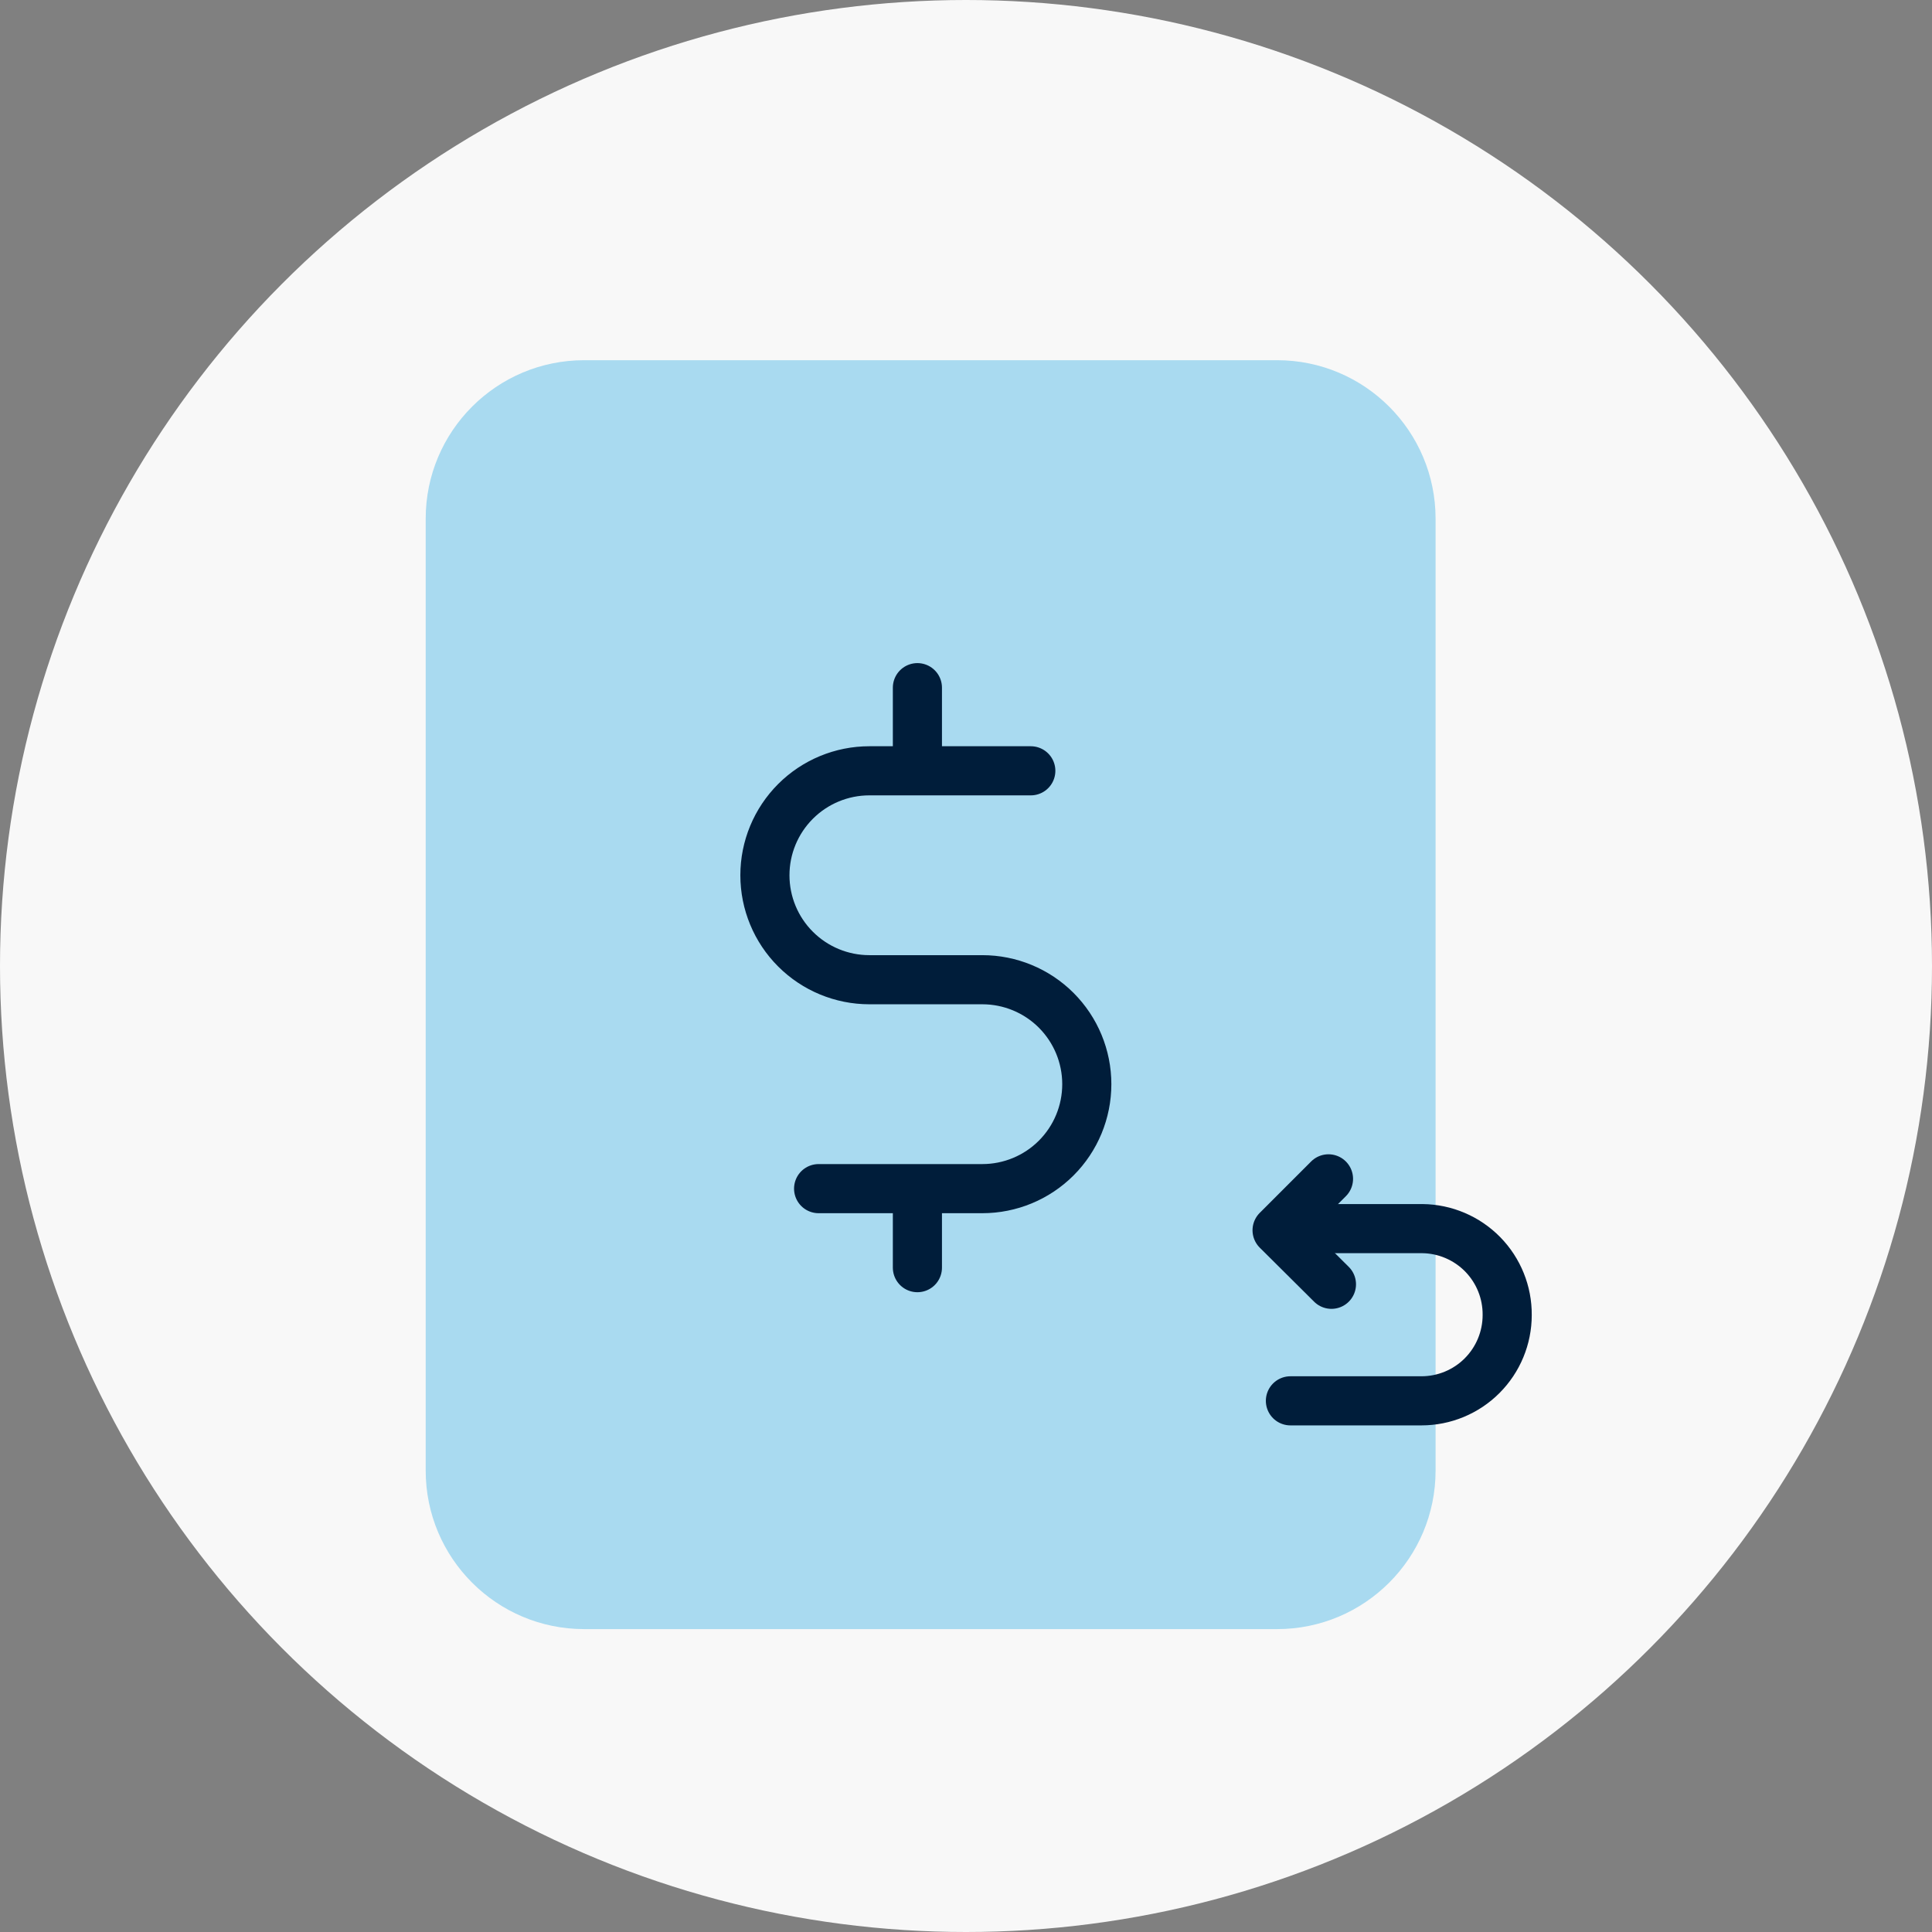
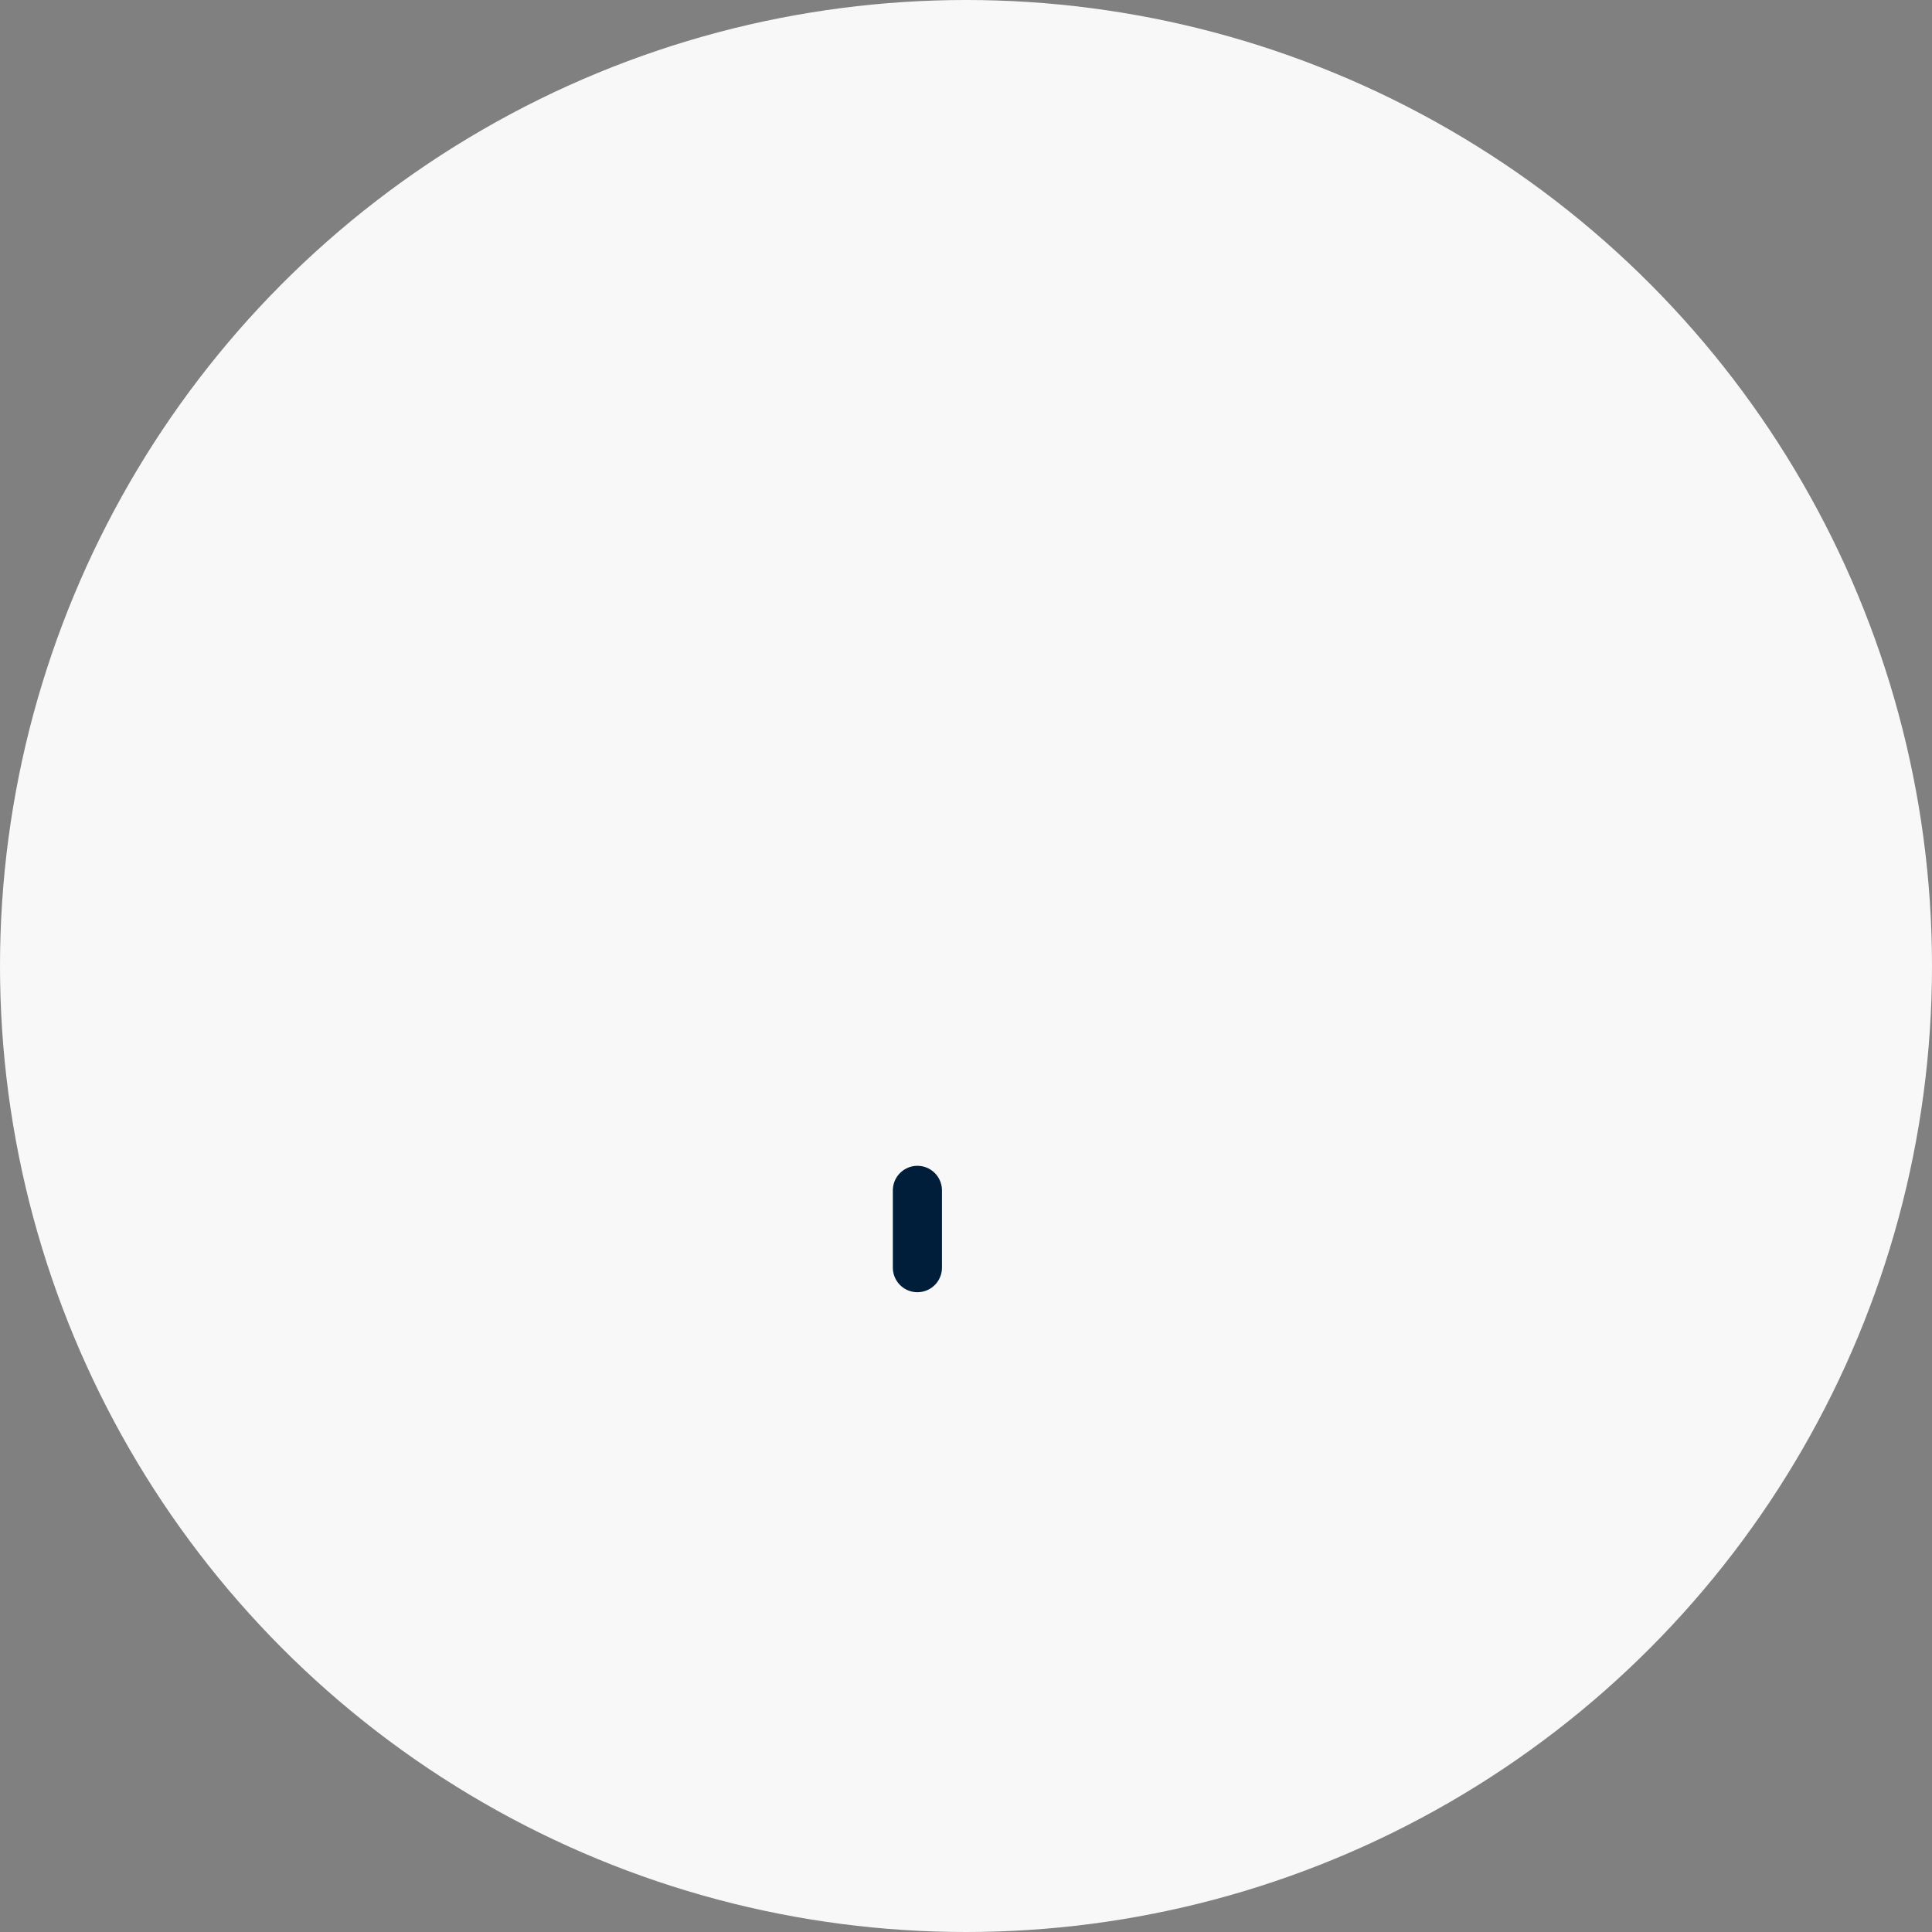
<svg xmlns="http://www.w3.org/2000/svg" width="59" height="59" viewBox="0 0 59 59" fill="none">
  <rect x="0" y="0" width="59" height="59" fill="#808080" stroke="none" />
  <circle cx="29.5" cy="29.5" r="29.5" fill="#F8F8F8" />
-   <path d="M39 11H17.84C15.167 11 13 13.167 13 15.84V44.91C13 47.583 15.167 49.75 17.84 49.75H39C41.673 49.75 43.84 47.583 43.84 44.91V15.84C43.84 13.167 41.673 11 39 11Z" fill="#A9DAF0" />
-   <path d="M24.999 36.299H29.999C30.845 36.299 31.657 35.963 32.255 35.365C32.853 34.767 33.189 33.955 33.189 33.109V33.109C33.189 32.263 32.853 31.452 32.255 30.853C31.657 30.255 30.845 29.919 29.999 29.919H26.549C25.703 29.919 24.892 29.583 24.294 28.985C23.695 28.387 23.359 27.575 23.359 26.729V26.729C23.359 25.883 23.695 25.072 24.294 24.473C24.892 23.875 25.703 23.539 26.549 23.539H31.479" stroke="#001D3A" stroke-width="1.5" stroke-linecap="round" stroke-linejoin="round" />
-   <path d="M28.016 21V23.36" stroke="#001D3A" stroke-width="1.5" stroke-linecap="round" stroke-linejoin="round" />
  <path d="M28.016 36.352V38.712" stroke="#001D3A" stroke-width="1.5" stroke-linecap="round" stroke-linejoin="round" />
-   <path d="M39.437 37.52H43.437C44.13 37.527 44.792 37.81 45.278 38.304C45.763 38.799 46.033 39.466 46.027 40.16V40.16C46.027 40.854 45.751 41.521 45.26 42.012C44.769 42.504 44.102 42.779 43.407 42.779H39.407" stroke="#001D3A" stroke-width="1.5" stroke-linecap="round" stroke-linejoin="round" />
-   <path d="M40.57 36L39 37.57L40.66 39.22" stroke="#001D3A" stroke-width="1.5" stroke-linecap="round" stroke-linejoin="round" />
</svg>